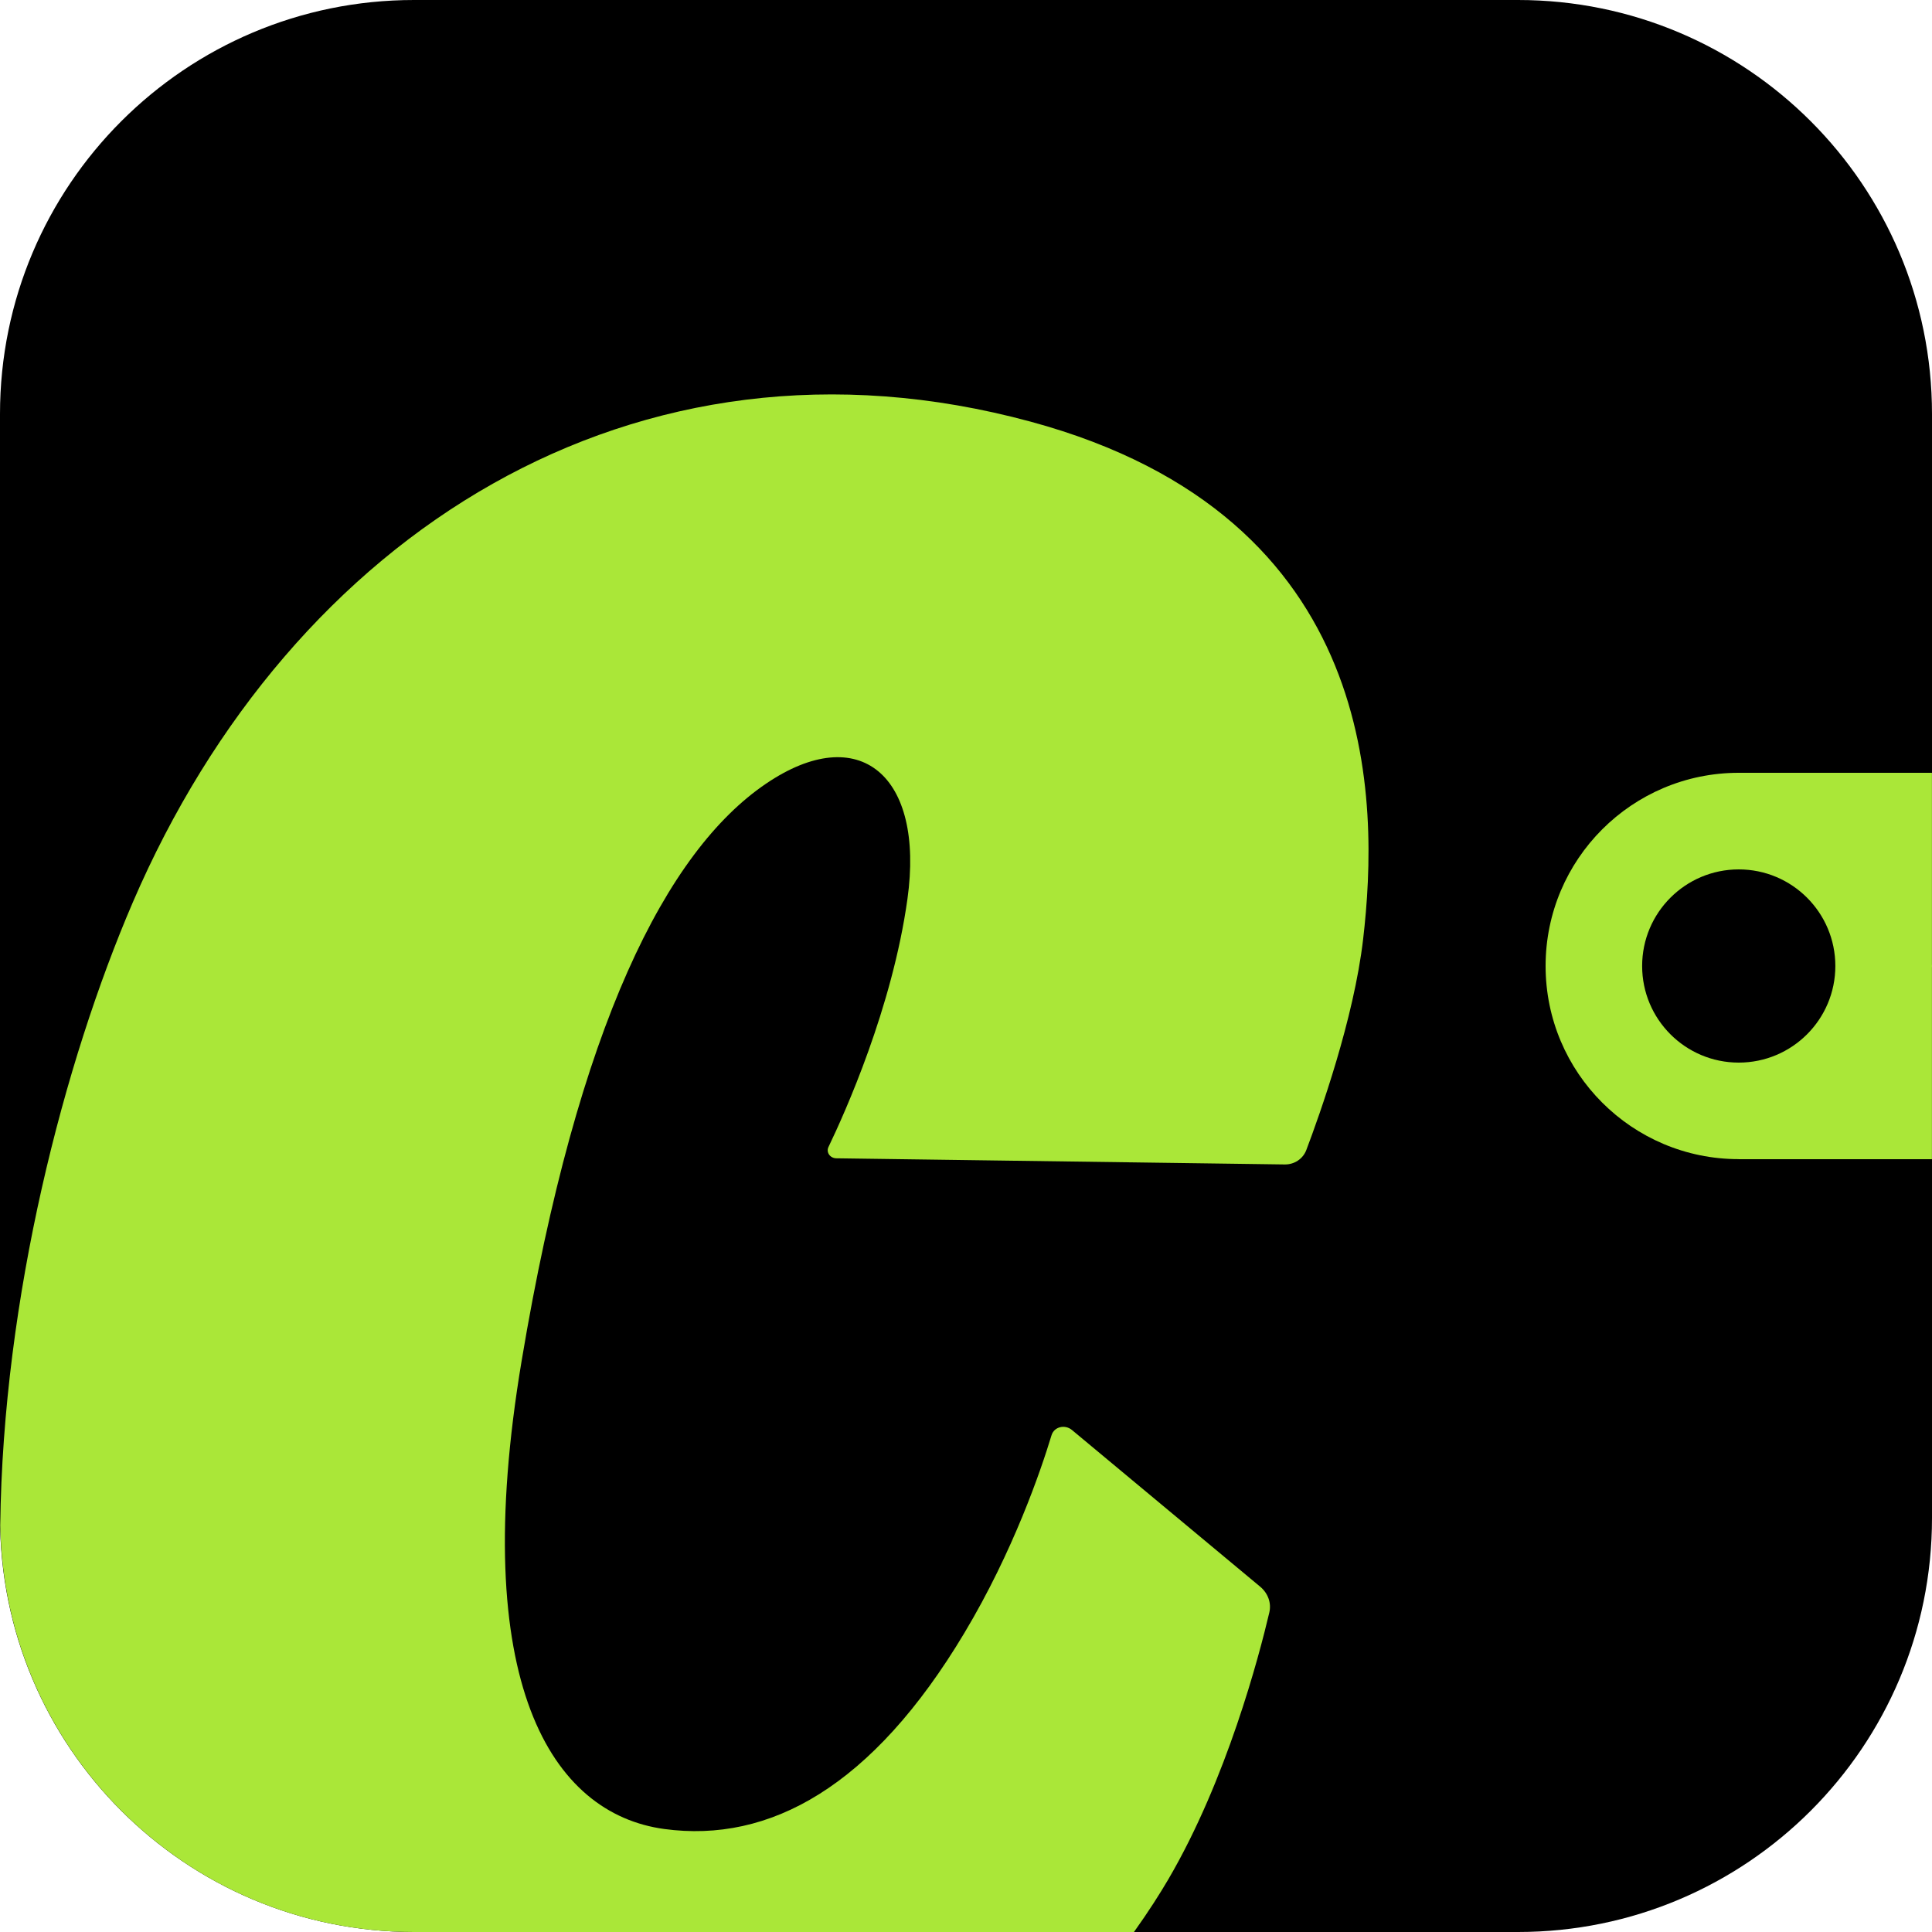
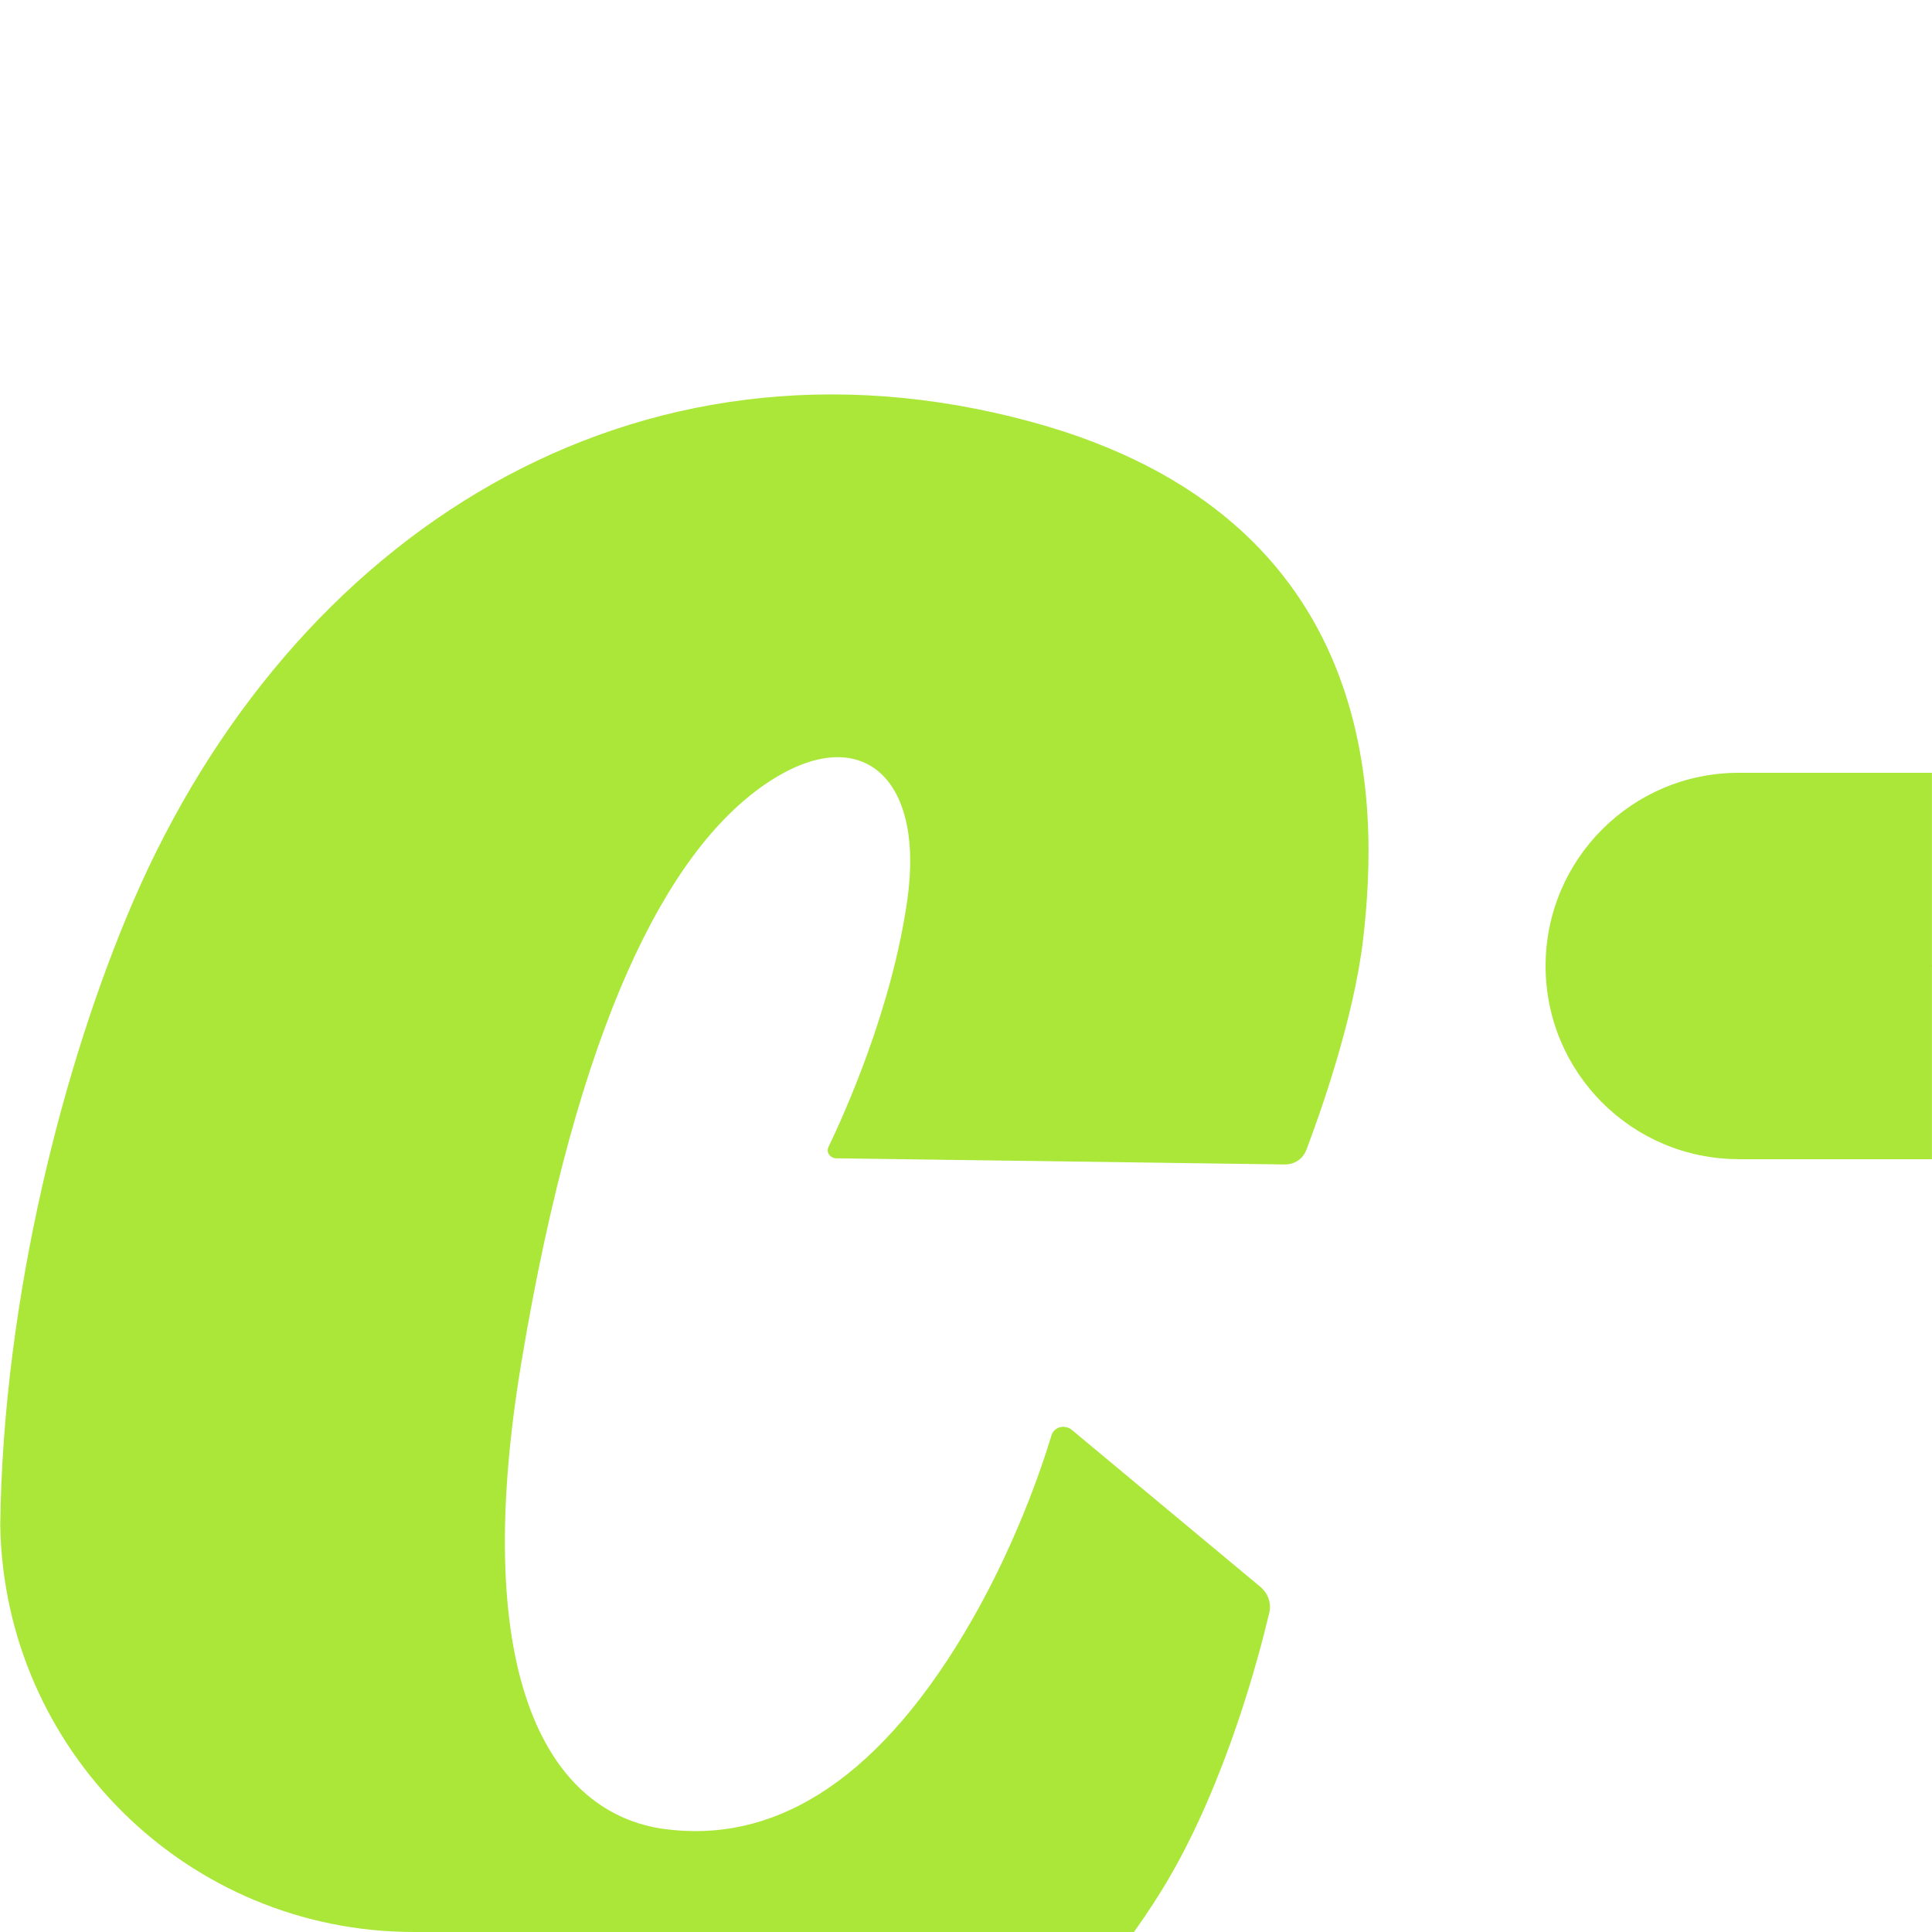
<svg xmlns="http://www.w3.org/2000/svg" width="32" height="32" viewBox="0 0 32 32" fill="none">
-   <path d="M0 6.857C0 3.07 3.07 0 6.857 0H25.143C28.93 0 32 3.07 32 6.857V25.143C32 28.93 28.93 32 25.143 32H6.857C3.07 32 0 28.93 0 25.143V6.857Z" fill="black" />
-   <path d="M31.999 15.967C31.999 15.978 32 15.989 32 16C32 16.011 31.999 16.021 31.999 16.032V19.2H28.799V19.199C27.032 19.199 25.6 17.767 25.6 16C25.6 14.233 27.032 12.8 28.799 12.8H31.999V15.967Z" fill="#AAE738" />
-   <circle cx="28.799" cy="16" r="1.6" fill="black" />
+   <path d="M31.999 15.967C31.999 15.978 32 15.989 32 16C32 16.011 31.999 16.021 31.999 16.032V19.2H28.799V19.199C27.032 19.199 25.6 17.767 25.6 16C25.6 14.233 27.032 12.8 28.799 12.8H31.999Z" fill="#AAE738" />
  <path d="M2.199 14.947C4.824 8.848 10.517 5.207 17.071 6.984C22.908 8.567 22.839 13.306 22.578 15.553C22.425 16.875 21.861 18.456 21.636 19.05C21.58 19.195 21.438 19.29 21.277 19.287L13.851 19.185C13.748 19.183 13.679 19.085 13.723 18.996C13.993 18.434 14.779 16.691 15.03 14.891C15.316 12.847 14.236 11.927 12.685 12.982C11.044 14.097 9.57 16.972 8.64 22.539C7.746 27.878 9.139 30.041 11.002 30.294C12.744 30.53 14.447 29.6 15.975 27.044C16.785 25.69 17.24 24.355 17.416 23.774C17.459 23.63 17.639 23.588 17.756 23.686L20.872 26.28C21.002 26.389 21.062 26.55 21.023 26.712C20.855 27.425 20.319 29.473 19.352 31.126C19.213 31.363 19.023 31.663 18.782 32H6.857C3.111 32 0.068 28.995 0.004 25.264C0.049 21.488 1.063 17.587 2.199 14.947Z" fill="#AAE738" />
</svg>